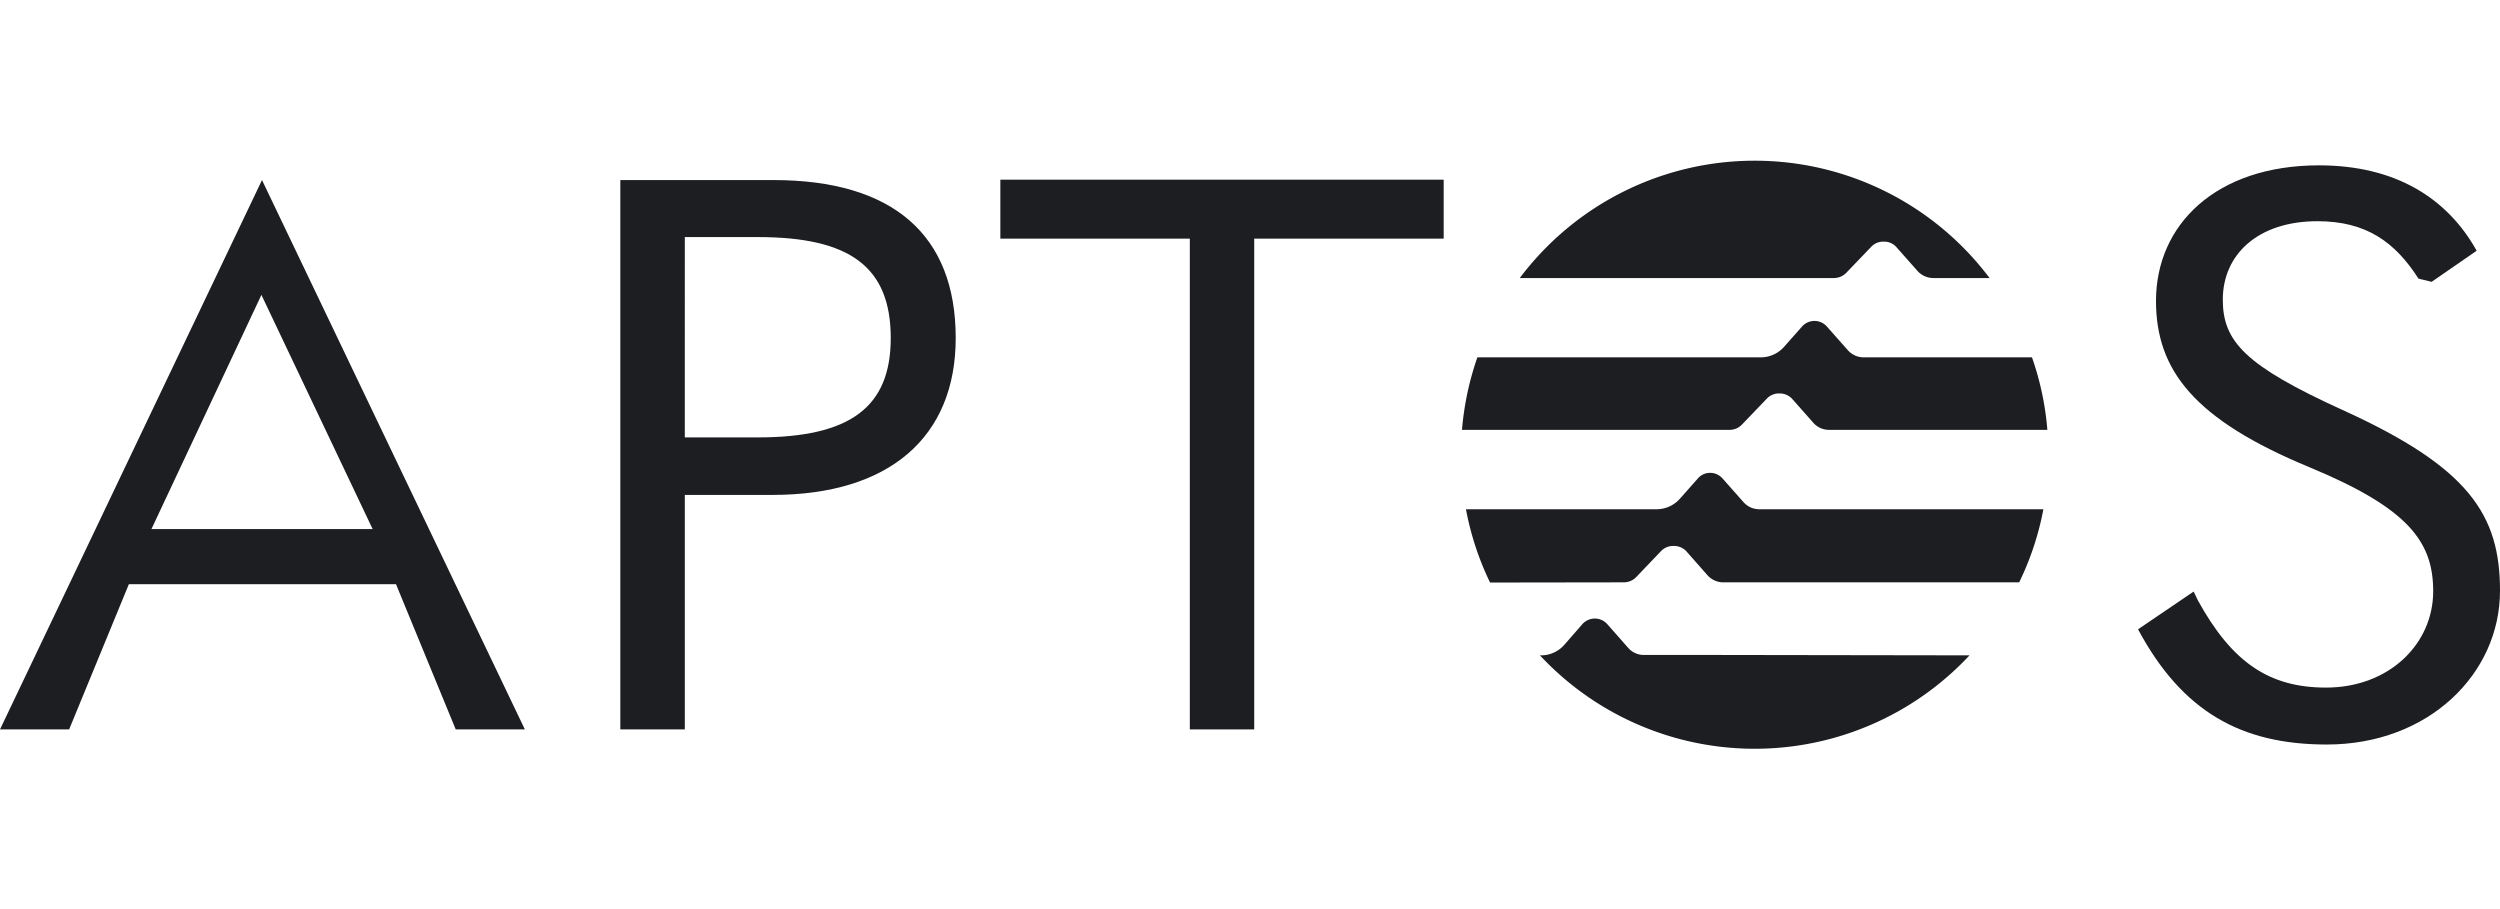
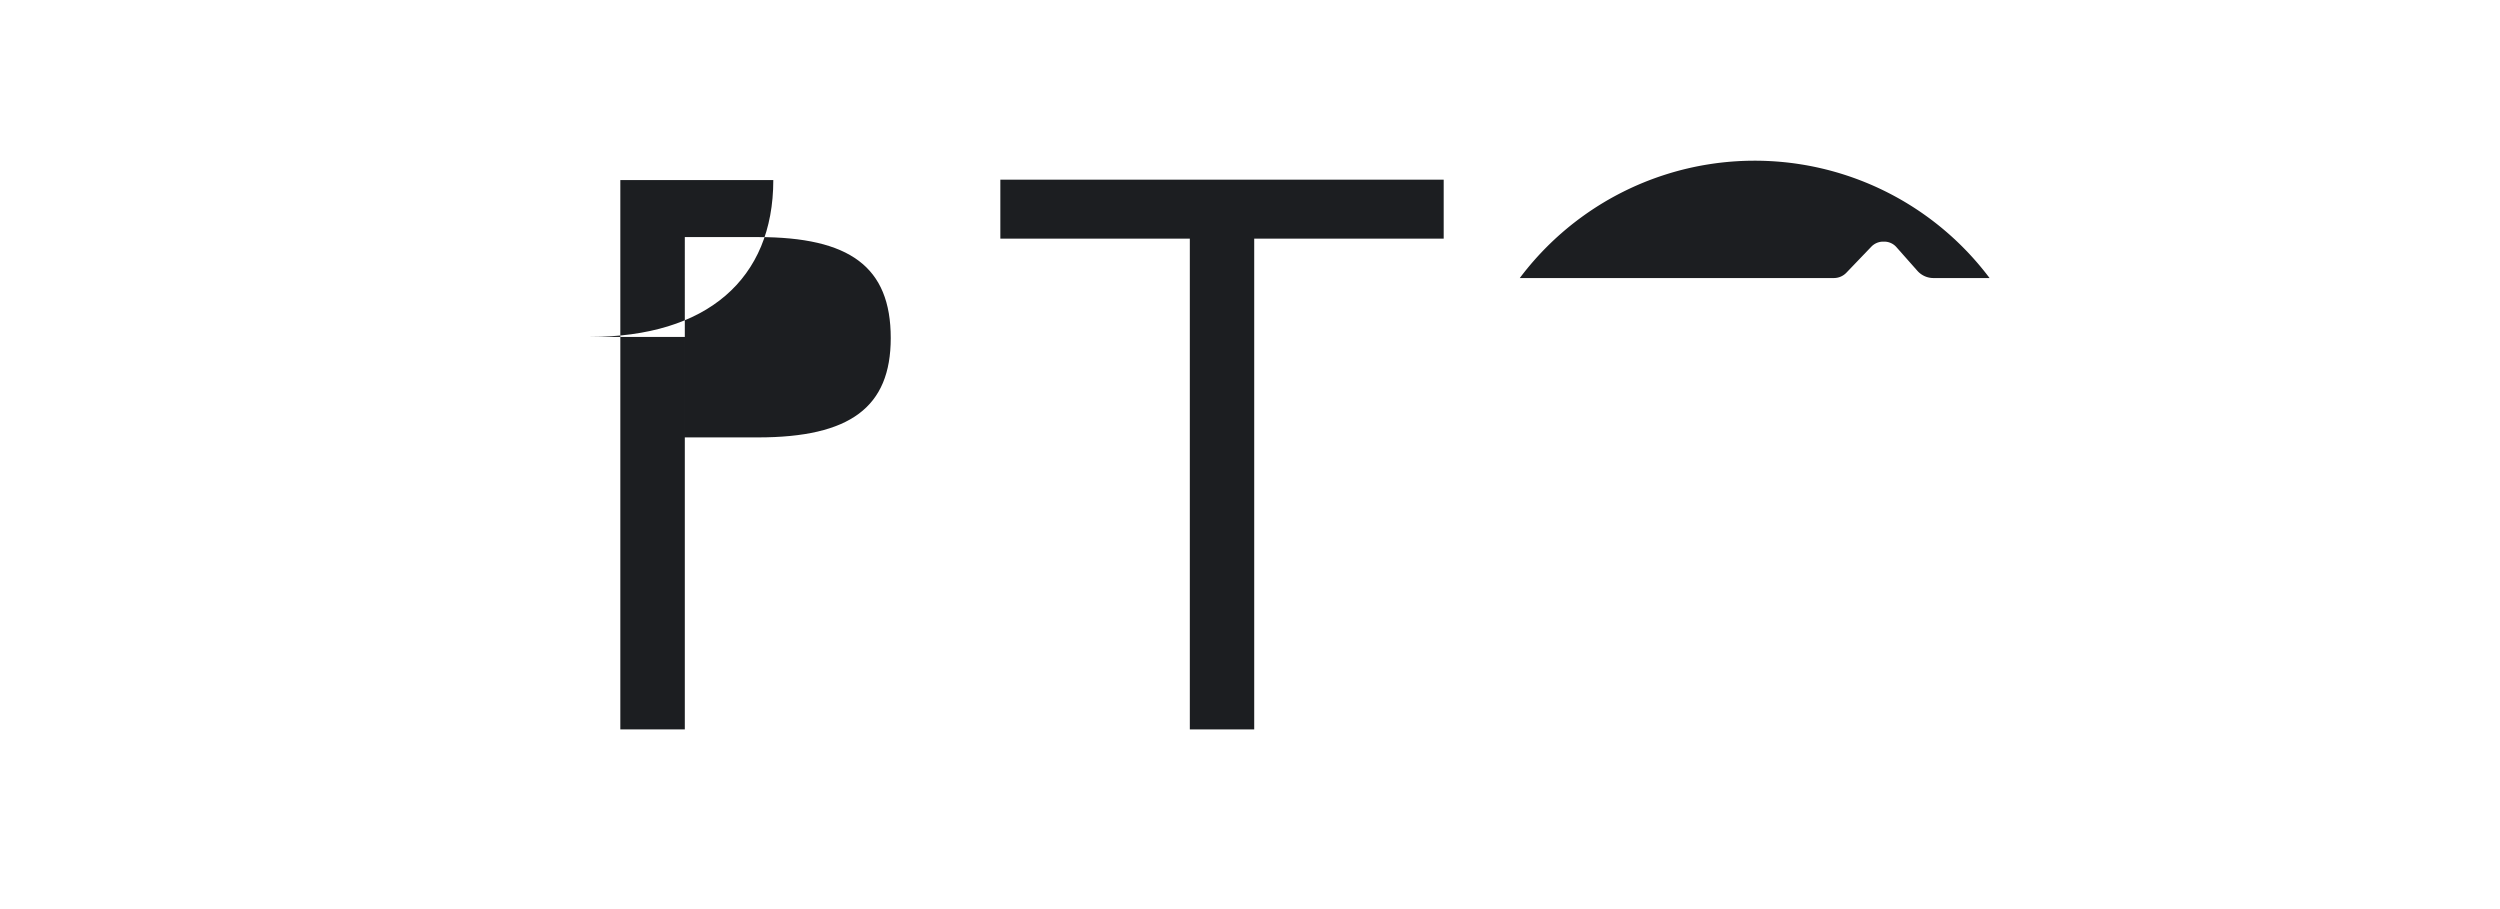
<svg xmlns="http://www.w3.org/2000/svg" fill="#1c1e21" height="80" width="220" aria-labelledby="aptos-welcome" viewBox="0 0 258.21 60.7">
  <title id="aptos-welcome">Jin - Building the safest and most scalable Layer 1 blockchain</title>
-   <path d="M197.83,20.31h-5.35a2.17,2.17,0,0,1-1.63-.74l-2.17-2.45a1.71,1.71,0,0,0-2.55,0l-1.86,2.1a3.2,3.2,0,0,1-2.4,1.09H152.59A30.34,30.34,0,0,0,151,27.8h27.64a1.77,1.77,0,0,0,1.28-.55l2.58-2.69a1.71,1.71,0,0,1,1.23-.52h.1a1.74,1.74,0,0,1,1.28.57l2.17,2.45a2.16,2.16,0,0,0,1.63.74h22.55a29.9,29.9,0,0,0-1.59-7.49h-12Z" />
-   <path d="M167.72,43.55A1.79,1.79,0,0,0,169,43l2.57-2.69a1.74,1.74,0,0,1,1.23-.52h.11a1.74,1.74,0,0,1,1.28.57l2.16,2.45a2.19,2.19,0,0,0,1.63.74h30.57A30,30,0,0,0,211.05,36H181.7a2.18,2.18,0,0,1-1.62-.73l-2.17-2.45a1.71,1.71,0,0,0-1.28-.58,1.67,1.67,0,0,0-1.27.58l-1.86,2.1A3.22,3.22,0,0,1,171.09,36H151.41a30,30,0,0,0,2.49,7.57Z" />
  <path d="M189.41,12.12a1.79,1.79,0,0,0,1.29-.55l2.57-2.68a1.7,1.7,0,0,1,1.23-.53h.11a1.67,1.67,0,0,1,1.27.58l2.17,2.45a2.21,2.21,0,0,0,1.63.73h5.81a30.34,30.34,0,0,0-48.52,0Z" />
-   <path d="M177.73,51.05h-7.95a2.15,2.15,0,0,1-1.62-.74L166,47.86a1.72,1.72,0,0,0-2.56,0L161.57,50a3.19,3.19,0,0,1-2.4,1.09h-.12a30.33,30.33,0,0,0,44.37,0Z" />
-   <path d="M47.07,58.74l-6.17-15H13.31l-6.17,15H0L27.06,2,54.21,58.74ZM15.64,38.05H38.49L27,13.86Z" />
-   <path d="M64.07,58.74V2h15.8C92.22,2,98.71,7.65,98.71,18.32c0,10.26-6.89,16.2-18.92,16.2H70.73V58.74Zm6.66-30.16h7.54C87.81,28.58,92,25.46,92,18.32c0-7.38-4.25-10.43-13.71-10.43H70.73Z" />
+   <path d="M64.07,58.74V2h15.8c0,10.26-6.89,16.2-18.92,16.2H70.73V58.74Zm6.66-30.16h7.54C87.81,28.58,92,25.46,92,18.32c0-7.38-4.25-10.43-13.71-10.43H70.73Z" />
  <polygon points="122.89 8.05 103.32 8.05 103.32 1.96 149.11 1.96 149.11 8.05 129.54 8.05 129.54 58.74 122.89 58.74 122.89 8.05" />
-   <path d="M220.84,48.39l5.73-3.89.44.92c3.53,6.42,7.38,9,13.23,9,6.5,0,11.07-4.49,11.07-9.95,0-5.13-2.57-8.58-12.83-12.83-11.79-4.89-15.8-9.94-15.8-17.16,0-7.86,6.18-14,16.84-14,7.86,0,13.23,3.36,16.28,8.82l-4.65,3.21-1.36-.33c-2.41-3.76-5.38-5.93-10.43-5.93-6.17,0-9.78,3.45-9.78,8.1,0,4.33,2.32,6.82,12.35,11.39,13.07,5.93,16.28,10.82,16.28,18.68,0,8.58-7.38,15.88-17.89,15.88-8.82,0-14.91-3.37-19.48-11.87" />
</svg>